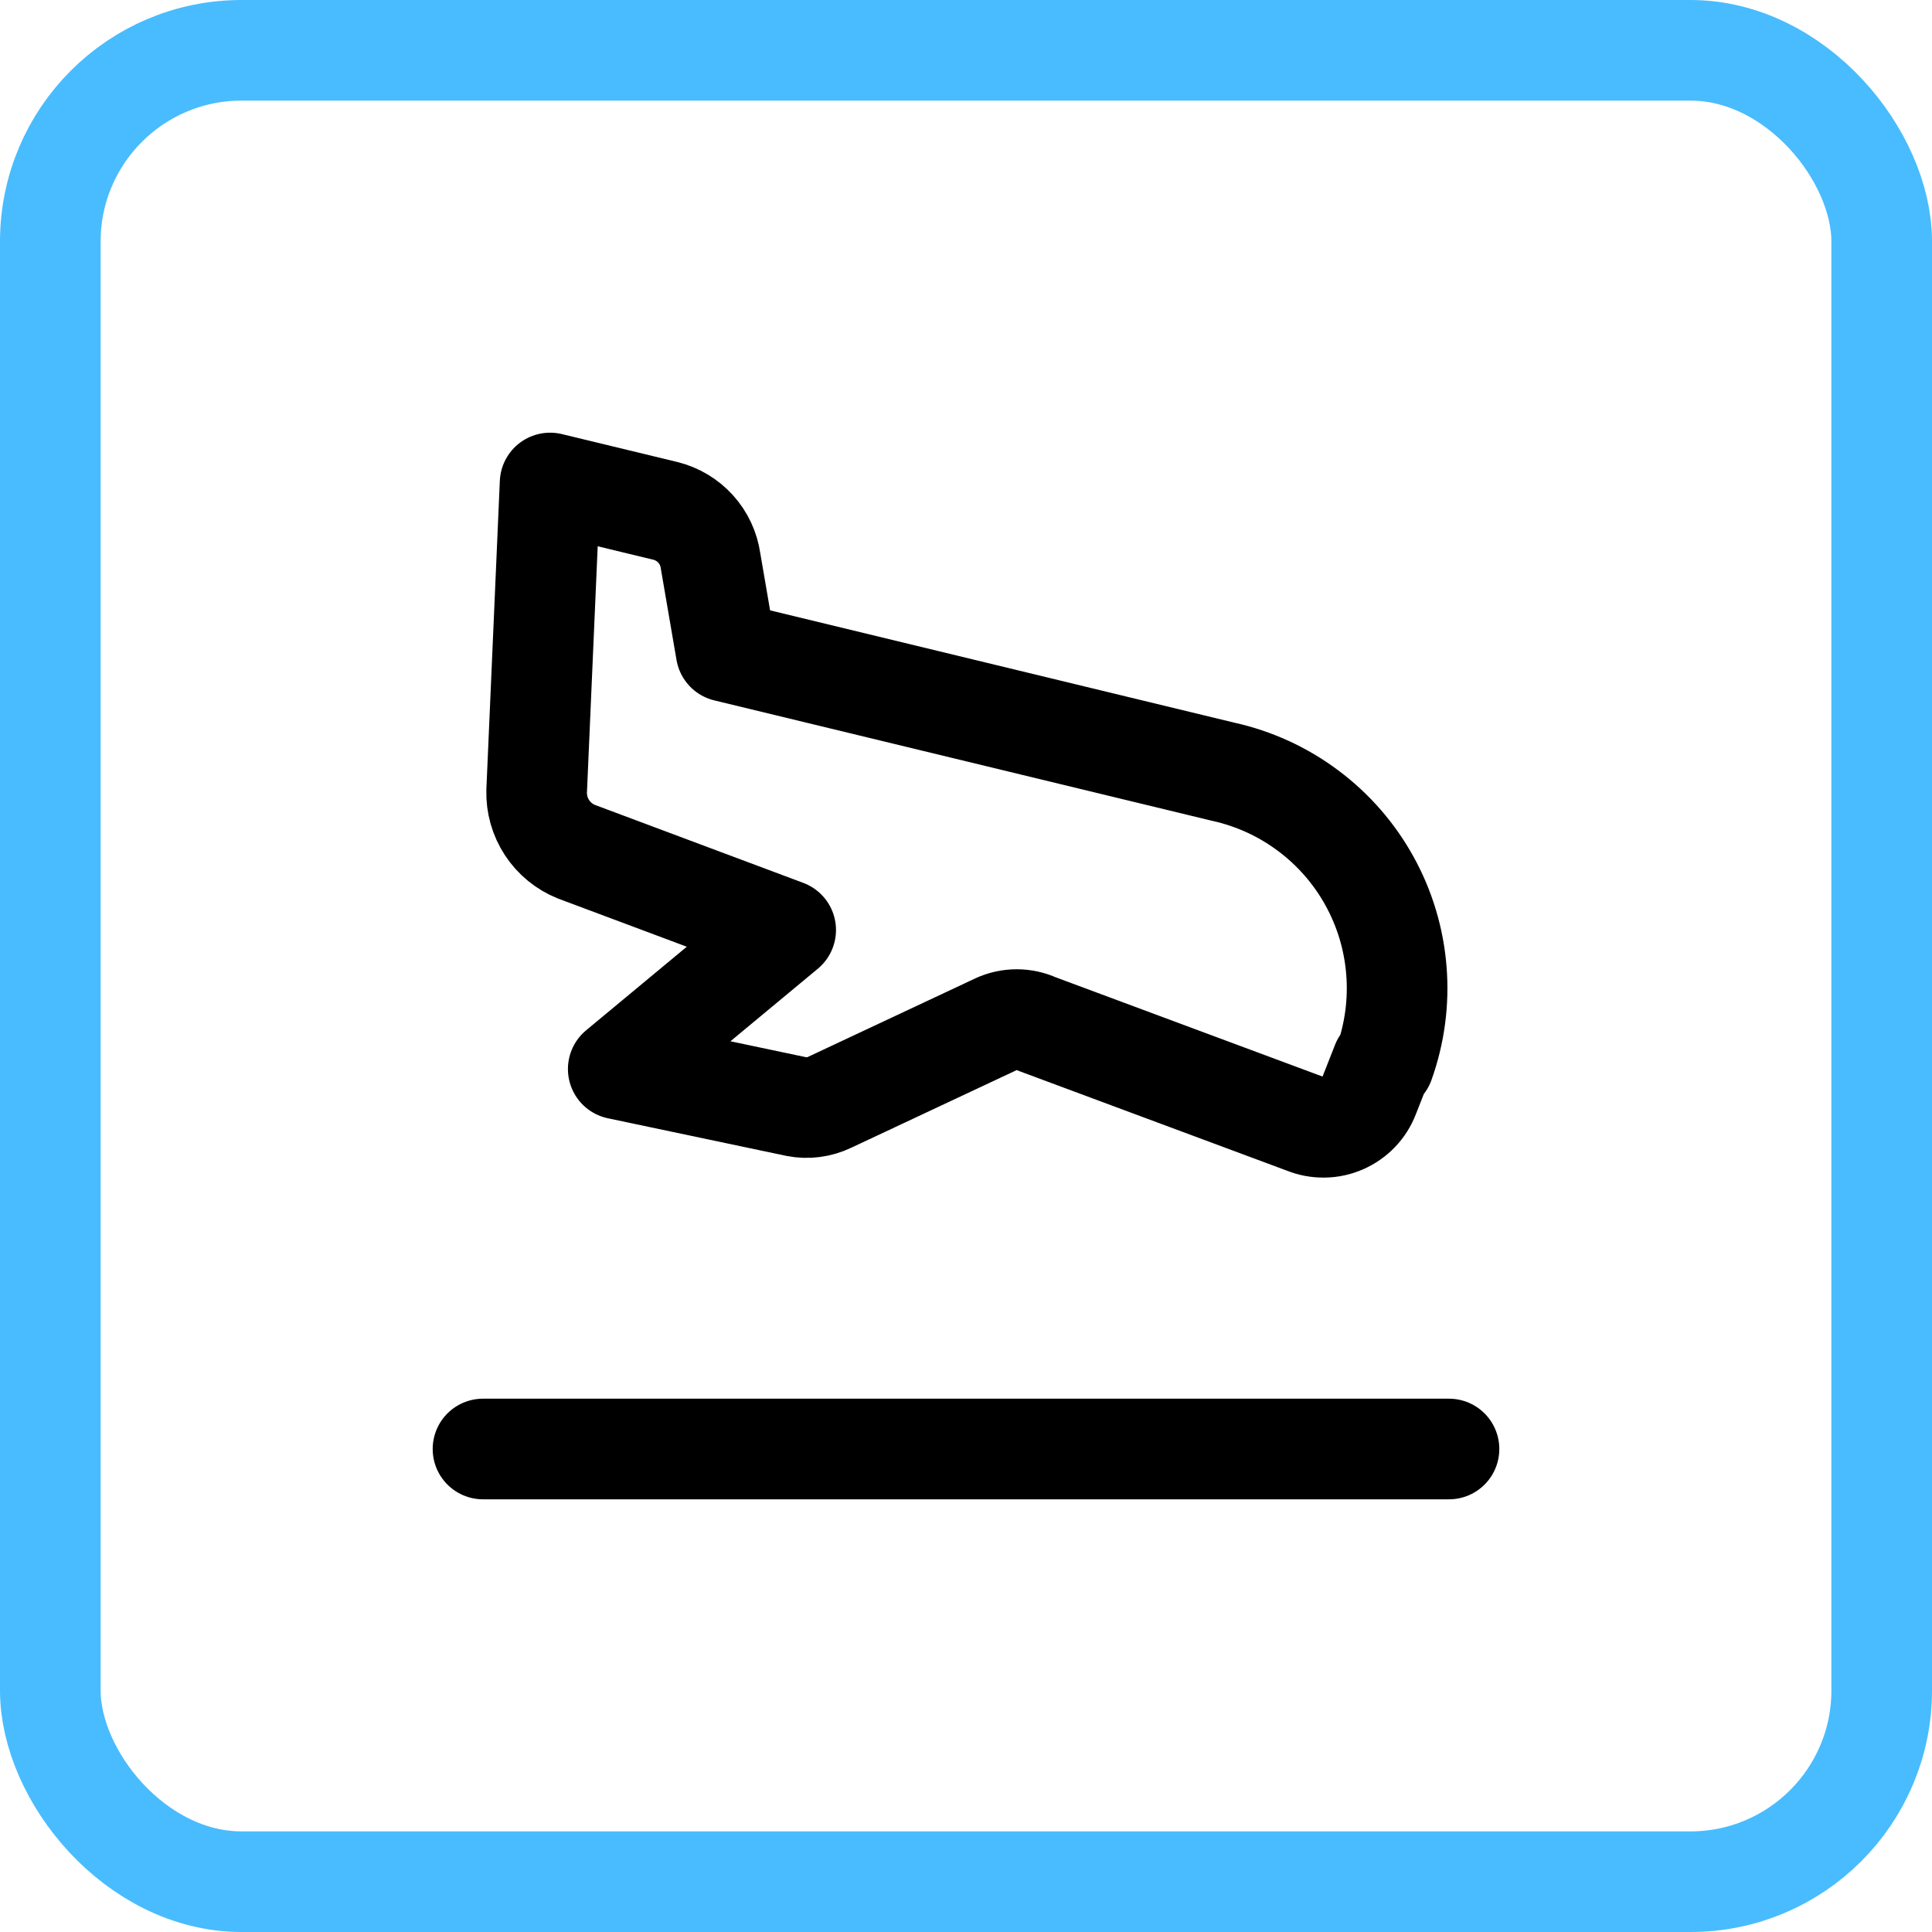
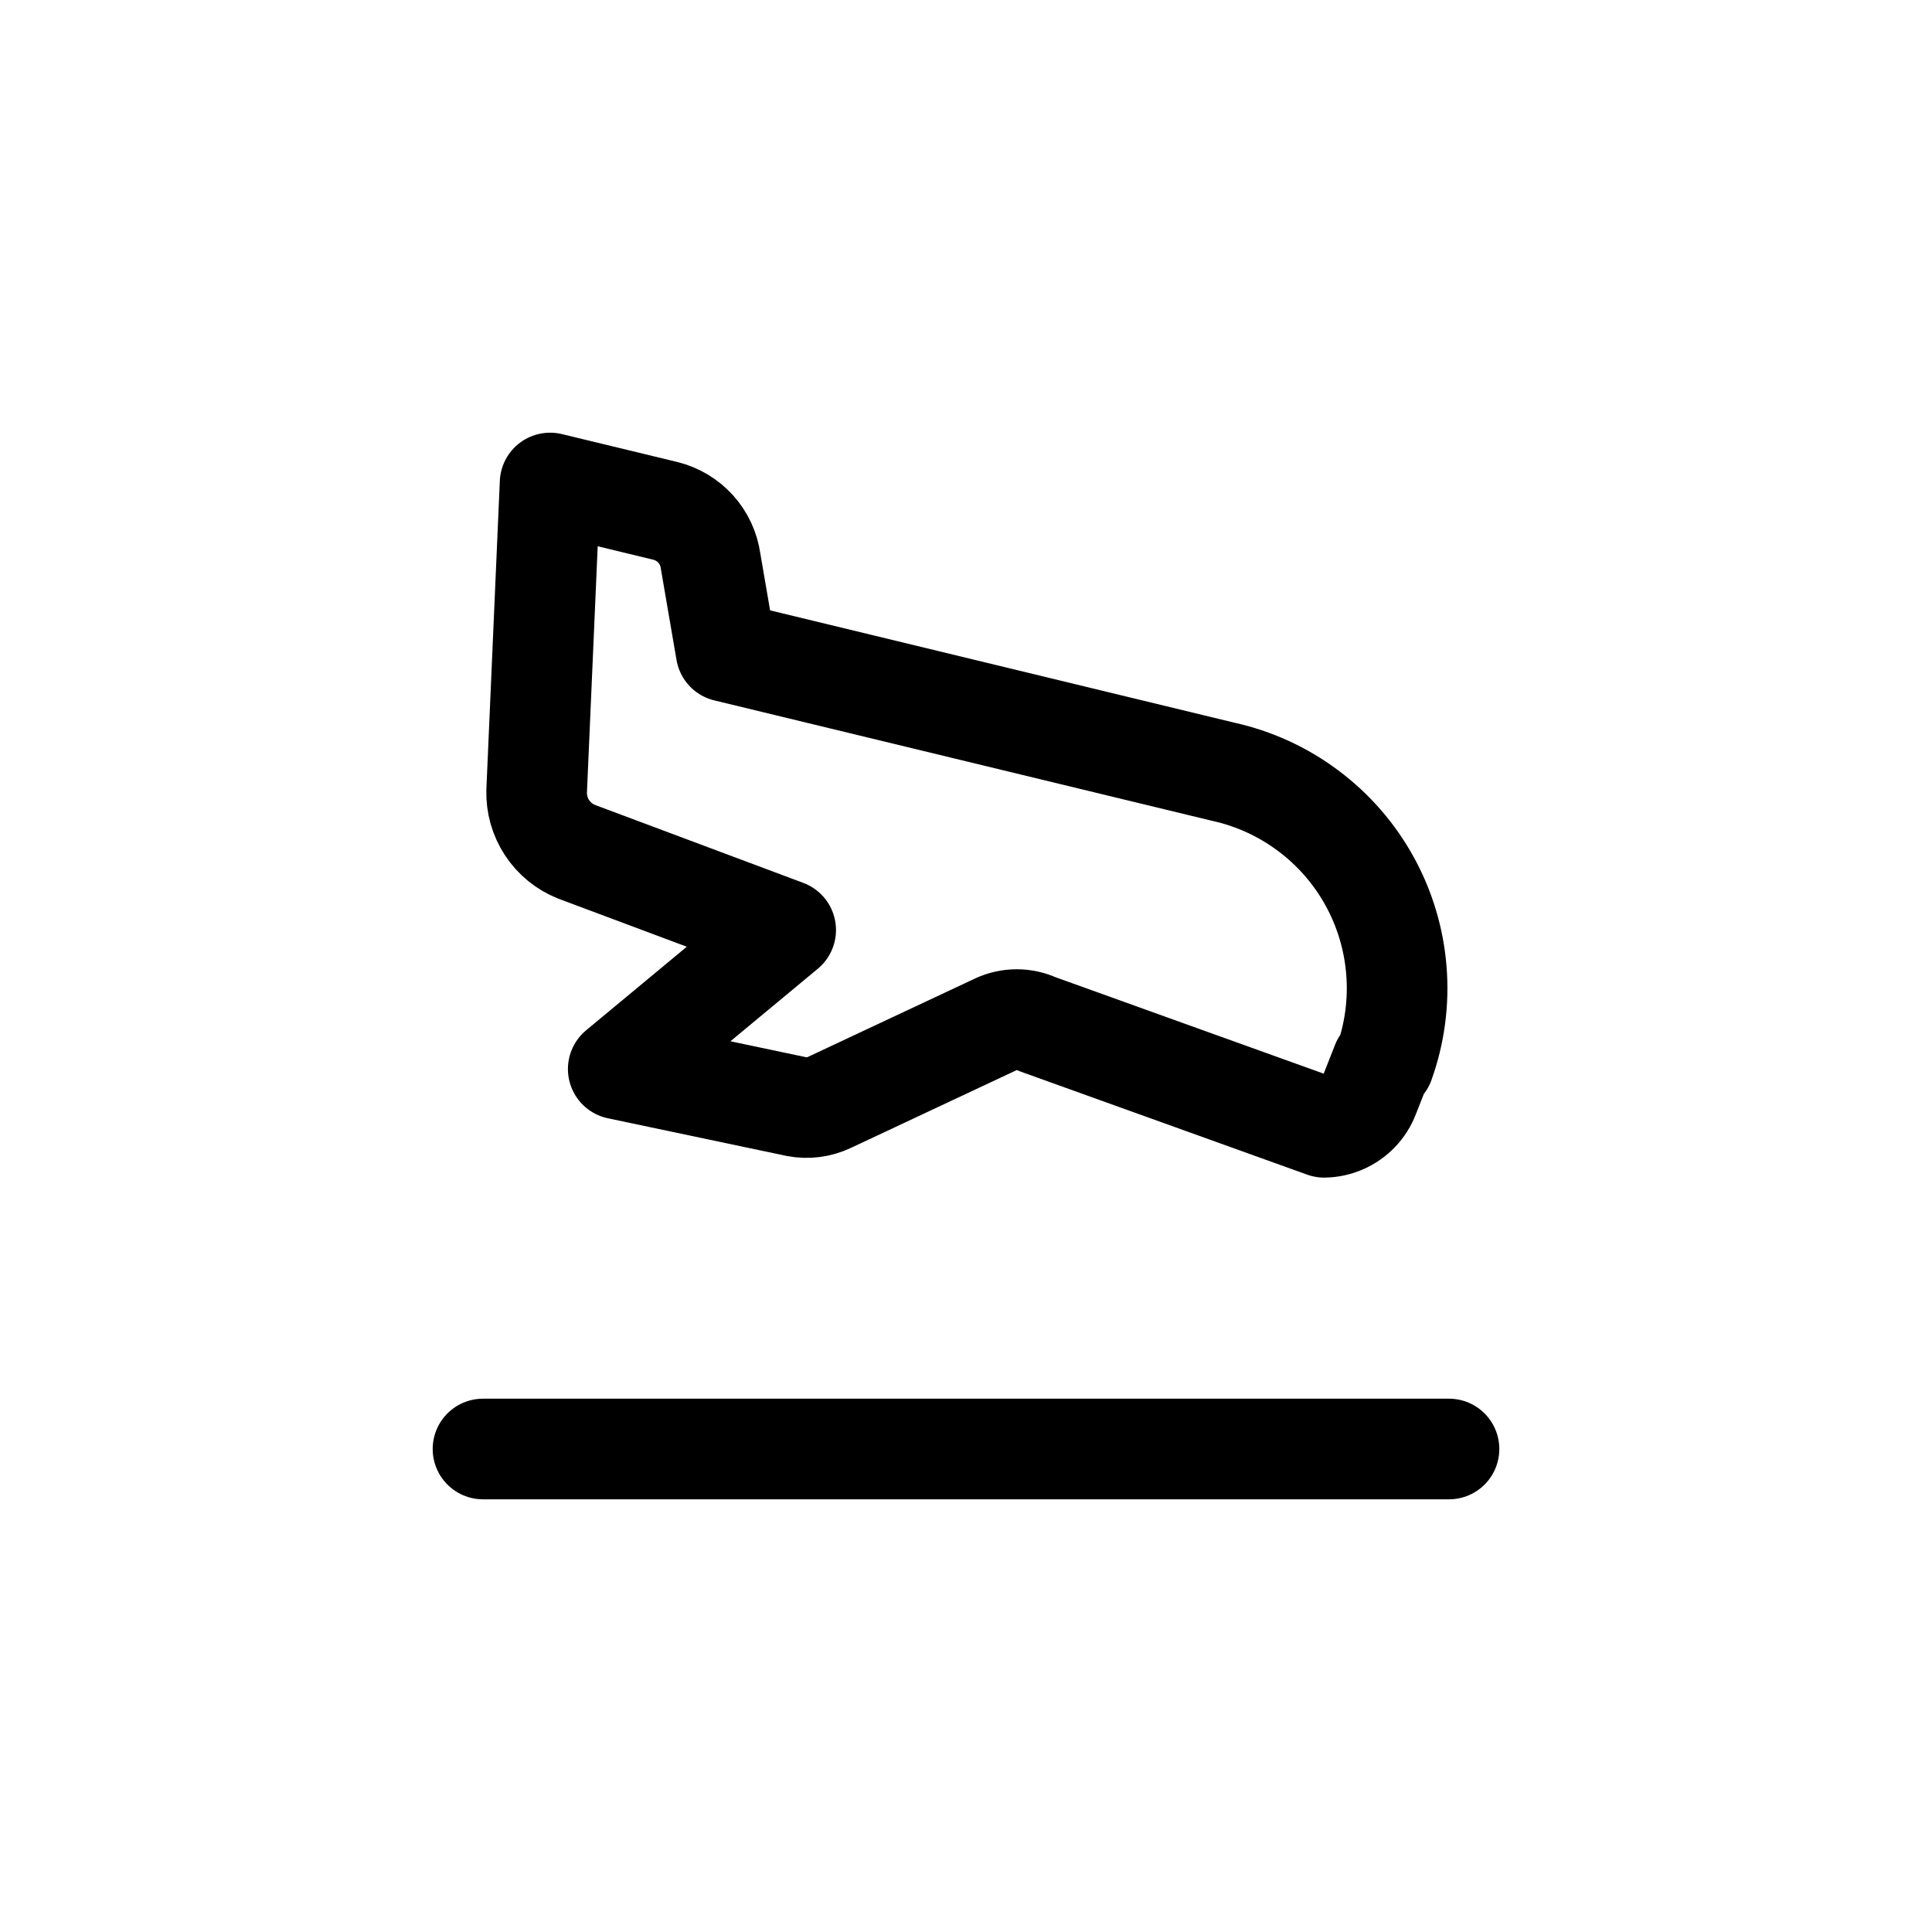
<svg xmlns="http://www.w3.org/2000/svg" width="48" height="48" viewBox="0 0 48 48" fill="none">
-   <path d="M12 36H36M34.333 26.413L34.013 27.226C33.956 27.377 33.869 27.515 33.758 27.631C33.647 27.748 33.513 27.841 33.365 27.906C33.218 27.971 33.059 28.005 32.898 28.007C32.736 28.01 32.576 27.98 32.427 27.92L25.76 25.44C25.603 25.368 25.433 25.331 25.26 25.331C25.087 25.331 24.917 25.368 24.76 25.44L20.613 27.386C20.356 27.509 20.067 27.547 19.787 27.493L15.36 26.56L19.52 23.106L14.32 21.16C14.021 21.04 13.766 20.831 13.59 20.562C13.413 20.292 13.324 19.975 13.333 19.653L13.667 12L16.533 12.693C16.822 12.765 17.083 12.921 17.283 13.142C17.483 13.363 17.611 13.638 17.653 13.933L18.04 16.186L30.387 19.173C31.151 19.341 31.871 19.67 32.498 20.139C33.126 20.607 33.646 21.203 34.024 21.888C34.403 22.573 34.631 23.331 34.693 24.112C34.756 24.892 34.651 25.677 34.387 26.413H34.333Z" stroke="black" stroke-width="2.5" stroke-linecap="round" stroke-linejoin="round" />
-   <rect x="1.25" y="1.25" width="45.5" height="45.5" rx="4.75" stroke="#48BCFE" stroke-width="2.5" />
+   <path d="M12 36H36M34.333 26.413L34.013 27.226C33.956 27.377 33.869 27.515 33.758 27.631C33.647 27.748 33.513 27.841 33.365 27.906C33.218 27.971 33.059 28.005 32.898 28.007L25.76 25.44C25.603 25.368 25.433 25.331 25.26 25.331C25.087 25.331 24.917 25.368 24.76 25.44L20.613 27.386C20.356 27.509 20.067 27.547 19.787 27.493L15.36 26.56L19.52 23.106L14.32 21.16C14.021 21.04 13.766 20.831 13.59 20.562C13.413 20.292 13.324 19.975 13.333 19.653L13.667 12L16.533 12.693C16.822 12.765 17.083 12.921 17.283 13.142C17.483 13.363 17.611 13.638 17.653 13.933L18.04 16.186L30.387 19.173C31.151 19.341 31.871 19.67 32.498 20.139C33.126 20.607 33.646 21.203 34.024 21.888C34.403 22.573 34.631 23.331 34.693 24.112C34.756 24.892 34.651 25.677 34.387 26.413H34.333Z" stroke="black" stroke-width="2.5" stroke-linecap="round" stroke-linejoin="round" />
</svg>